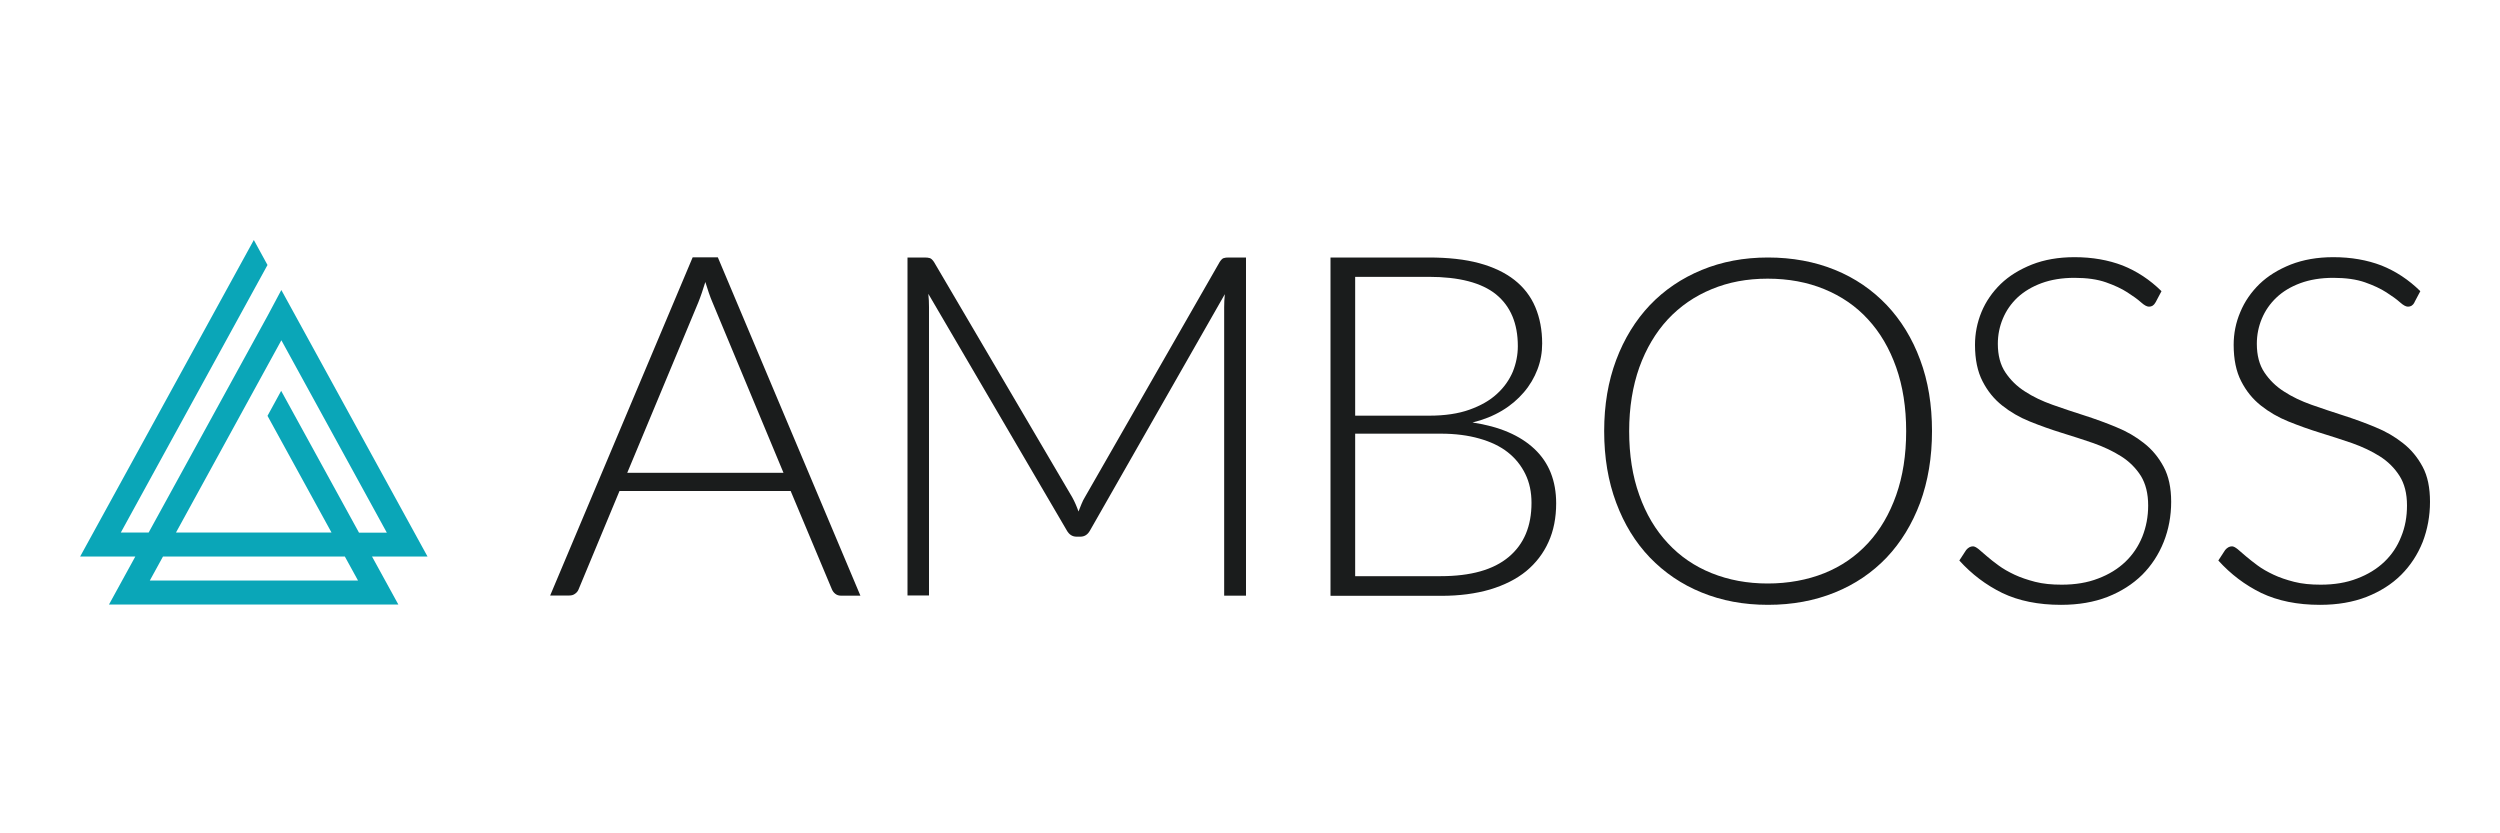
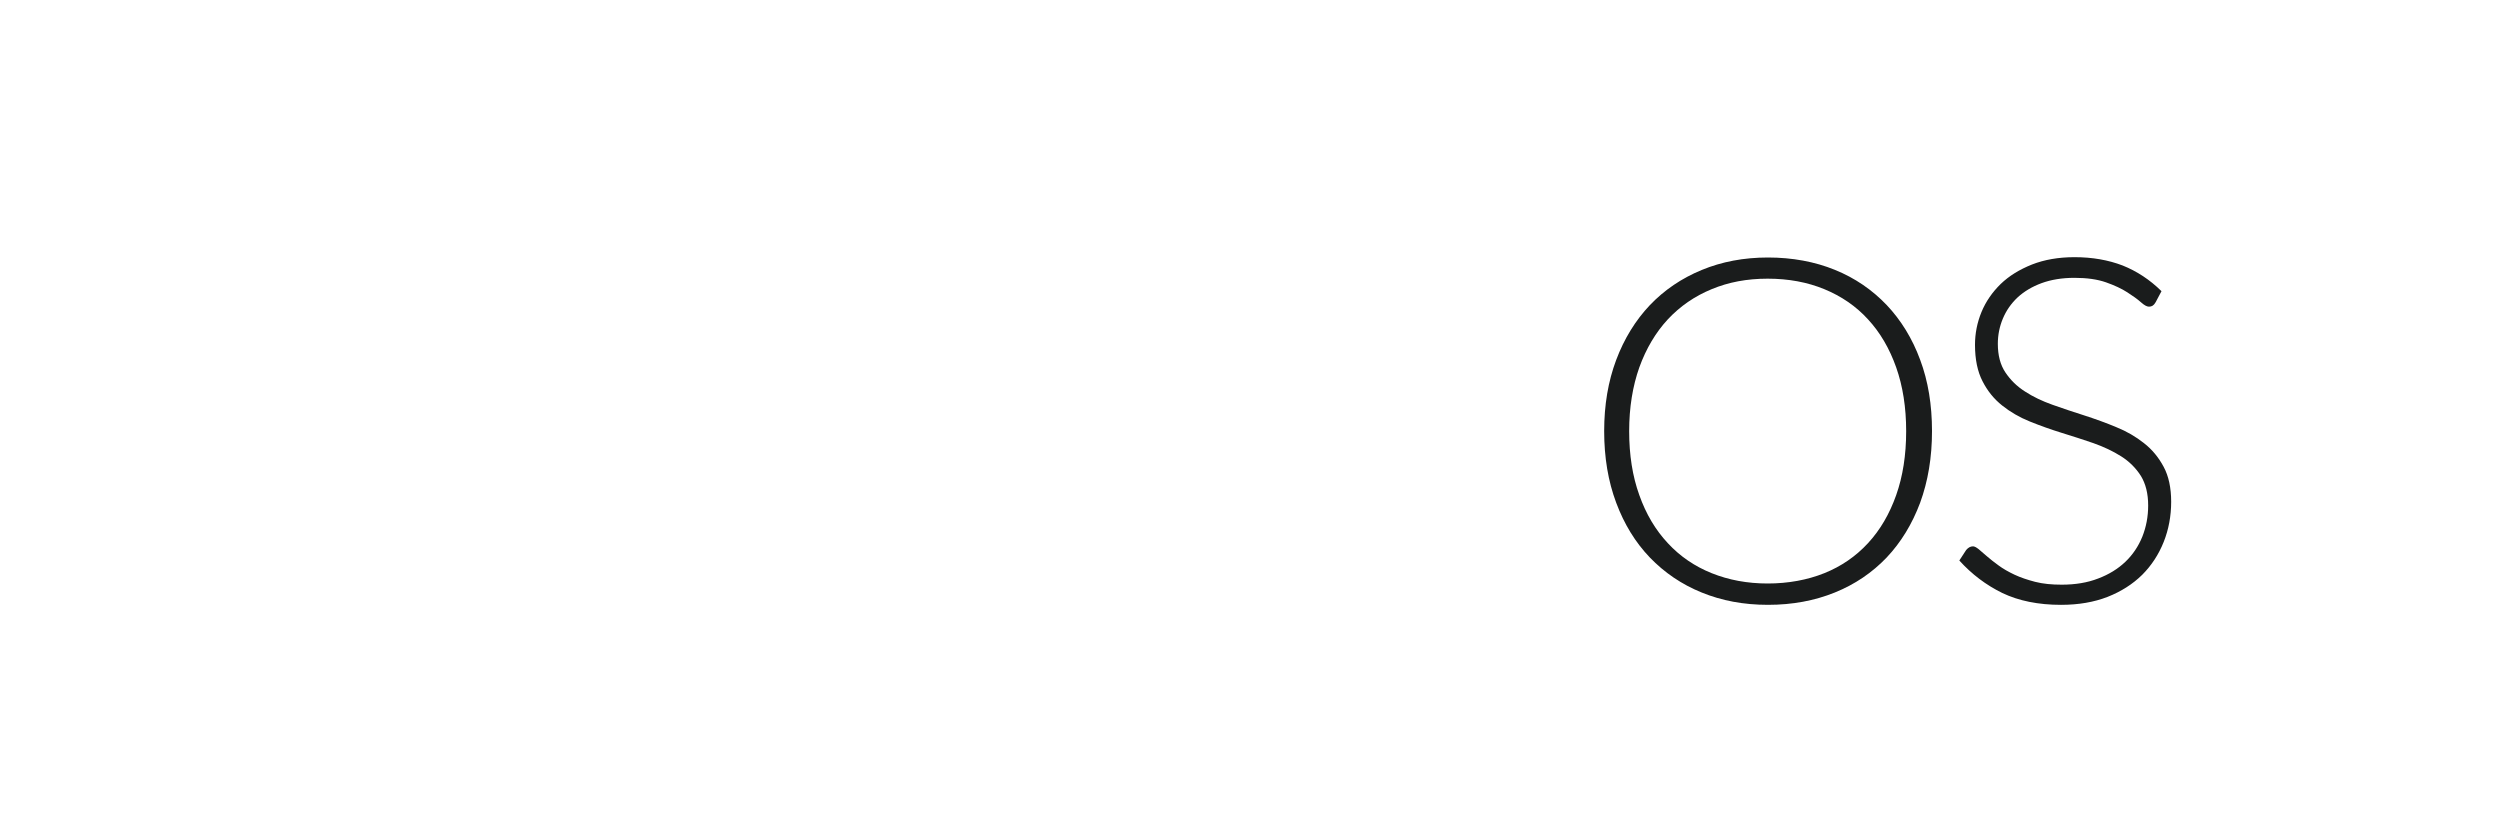
<svg xmlns="http://www.w3.org/2000/svg" id="Layer_1" version="1.1" viewBox="0 0 150 50">
  <defs>
    <style>
      .st0 {
        fill: #0aa6b8;
      }

      .st0, .st1 {
        fill-rule: evenodd;
      }

      .st1 {
        fill: #1a1c1c;
      }
    </style>
  </defs>
  <path class="st1" d="M129.32,18.16c-.09.16-.21.24-.38.24-.13,0-.29-.09-.49-.27-.2-.18-.47-.37-.81-.59-.34-.22-.77-.42-1.28-.6-.51-.18-1.14-.27-1.89-.27s-1.41.11-1.98.32c-.57.21-1.05.5-1.44.86-.39.37-.68.79-.88,1.27-.2.48-.3.98-.3,1.51,0,.69.15,1.26.45,1.71.3.45.69.84,1.18,1.15.49.32,1.04.58,1.66.8.62.22,1.25.43,1.91.64.65.21,1.29.44,1.91.7.62.25,1.17.57,1.66.96.49.38.88.86,1.18,1.42.3.56.45,1.26.45,2.1s-.15,1.66-.45,2.41c-.3.75-.73,1.41-1.29,1.97-.57.56-1.26,1-2.07,1.32-.82.32-1.75.48-2.8.48-1.36,0-2.54-.24-3.52-.71-.98-.48-1.84-1.13-2.58-1.95l.41-.63c.12-.14.25-.22.41-.22.09,0,.2.06.34.17.14.12.3.26.5.43.19.17.43.35.7.55.27.2.59.38.95.55.36.17.78.31,1.24.43.47.12,1,.17,1.59.17.82,0,1.55-.12,2.19-.37.64-.24,1.19-.58,1.63-1,.44-.42.78-.92,1.02-1.51.23-.58.35-1.2.35-1.87,0-.72-.15-1.31-.44-1.78-.3-.47-.69-.86-1.18-1.17-.49-.31-1.04-.57-1.66-.79-.62-.21-1.25-.42-1.91-.62-.65-.2-1.29-.43-1.91-.68-.62-.25-1.17-.57-1.66-.96-.49-.39-.88-.87-1.18-1.46-.3-.58-.45-1.31-.45-2.18,0-.68.13-1.34.39-1.97.26-.63.65-1.19,1.15-1.68.51-.49,1.13-.87,1.88-1.17.74-.29,1.59-.44,2.55-.44,1.07,0,2.03.17,2.89.5.85.34,1.63.85,2.33,1.54l-.35.66Z" />
-   <path class="st1" d="M144.86,18.16c-.09.16-.21.24-.38.24-.13,0-.29-.09-.49-.27-.2-.18-.47-.37-.81-.59-.34-.22-.77-.42-1.28-.6-.51-.18-1.15-.27-1.9-.27s-1.41.11-1.98.32c-.57.21-1.05.5-1.43.86-.39.37-.68.79-.88,1.27-.2.48-.3.98-.3,1.51,0,.69.15,1.26.45,1.71.3.45.69.84,1.18,1.15.49.32,1.04.58,1.66.8.62.22,1.26.43,1.91.64.65.21,1.29.44,1.91.7.62.25,1.17.57,1.66.96.49.38.88.86,1.18,1.42.3.56.44,1.26.44,2.1s-.15,1.66-.44,2.41c-.3.75-.73,1.41-1.29,1.97-.56.56-1.26,1-2.07,1.32-.82.32-1.75.48-2.8.48-1.36,0-2.53-.24-3.52-.71-.98-.48-1.84-1.13-2.58-1.95l.41-.63c.12-.14.25-.22.41-.22.09,0,.2.06.34.17.14.12.3.26.5.43.2.17.43.35.7.55.27.2.59.38.95.55.36.17.77.31,1.24.43.47.12,1,.17,1.59.17.82,0,1.55-.12,2.19-.37.64-.24,1.19-.58,1.63-1,.44-.42.78-.92,1.01-1.51.24-.58.35-1.2.35-1.87,0-.72-.15-1.31-.45-1.78-.3-.47-.69-.86-1.18-1.17-.49-.31-1.04-.57-1.66-.79-.62-.21-1.25-.42-1.91-.62-.65-.2-1.29-.43-1.91-.68-.62-.25-1.17-.57-1.66-.96-.49-.39-.88-.87-1.18-1.46-.3-.58-.45-1.31-.45-2.18,0-.68.13-1.34.4-1.97.26-.63.65-1.19,1.15-1.68.51-.49,1.13-.87,1.88-1.17.75-.29,1.59-.44,2.55-.44,1.07,0,2.03.17,2.89.5.85.34,1.63.85,2.33,1.54l-.35.66Z" />
  <path class="st1" d="M114.37,25.87c0-1.42-.2-2.7-.6-3.83-.4-1.13-.96-2.09-1.69-2.88-.72-.79-1.6-1.39-2.62-1.81-1.02-.42-2.15-.63-3.4-.63s-2.35.21-3.36.63c-1.02.42-1.89,1.02-2.63,1.81-.73.79-1.3,1.75-1.71,2.88-.4,1.13-.61,2.41-.61,3.83s.2,2.71.61,3.84c.4,1.13.97,2.09,1.71,2.88.73.79,1.61,1.39,2.63,1.8,1.02.41,2.14.62,3.36.62s2.38-.21,3.4-.62c1.02-.41,1.89-1.01,2.62-1.8.73-.79,1.29-1.75,1.69-2.88.4-1.13.6-2.41.6-3.84ZM115.92,25.87c0,1.58-.24,3-.71,4.29-.48,1.28-1.15,2.38-2.01,3.29-.87.91-1.9,1.61-3.11,2.1-1.21.49-2.54.74-4.01.74s-2.78-.25-3.98-.74c-1.21-.49-2.24-1.2-3.11-2.1-.87-.91-1.54-2-2.02-3.29-.48-1.28-.72-2.71-.72-4.29s.24-2.99.72-4.27c.48-1.28,1.16-2.38,2.02-3.29.87-.91,1.9-1.61,3.11-2.11,1.21-.5,2.53-.75,3.98-.75s2.81.25,4.01.74c1.21.49,2.24,1.2,3.11,2.11.86.91,1.54,2.01,2.01,3.29.48,1.28.71,2.71.71,4.27Z" />
-   <path class="st1" d="M81.31,26.02v8.55h5.13c1.8,0,3.16-.38,4.08-1.15.92-.77,1.37-1.85,1.37-3.25,0-.64-.12-1.22-.37-1.73-.25-.51-.6-.95-1.06-1.31-.46-.36-1.03-.63-1.71-.82-.67-.19-1.44-.29-2.3-.29h-5.15ZM81.31,24.94h4.44c.94,0,1.75-.12,2.42-.36.67-.24,1.22-.55,1.65-.95.43-.39.74-.84.95-1.33.2-.5.3-1.01.3-1.53,0-1.37-.44-2.4-1.31-3.11-.87-.7-2.22-1.05-4.04-1.05h-4.41v8.33ZM79.83,35.74V15.45h5.89c1.17,0,2.18.11,3.03.34.85.23,1.56.57,2.12,1.01.56.44.98.99,1.25,1.63.27.64.41,1.37.41,2.18,0,.54-.09,1.05-.28,1.55-.19.5-.46.96-.82,1.38-.36.42-.79.79-1.31,1.1-.52.31-1.11.55-1.77.71,1.61.24,2.85.77,3.72,1.59.87.82,1.3,1.91,1.3,3.26,0,.86-.15,1.64-.46,2.32-.31.69-.76,1.27-1.34,1.75-.59.48-1.31.84-2.17,1.1-.86.25-1.83.38-2.92.38h-6.64Z" />
-   <path class="st1" d="M64.71,30.69c.06-.15.12-.3.18-.45.06-.15.13-.29.21-.42l8.08-14.1c.08-.12.15-.2.23-.23.08-.03.18-.04.32-.04h1.03v20.29h-1.31v-17.3c0-.25.01-.51.04-.79l-8.09,14.18c-.14.25-.33.37-.58.37h-.23c-.24,0-.44-.12-.58-.37l-8.31-14.2c.03.28.04.55.04.8v17.3h-1.29V15.45h1.02c.14,0,.24.01.33.04.08.03.16.11.24.23l8.29,14.11c.15.27.27.55.38.86Z" />
-   <path class="st1" d="M37.64,28.37h9.37l-4.27-10.25c-.07-.16-.14-.35-.21-.55-.07-.21-.14-.42-.21-.65-.07.23-.14.45-.21.65-.07.21-.14.39-.21.57l-4.27,10.24ZM51.63,35.74h-1.17c-.14,0-.25-.04-.34-.11-.09-.07-.16-.16-.21-.28l-2.47-5.89h-10.27l-2.45,5.89c-.04.11-.11.2-.21.27-.1.08-.22.11-.35.11h-1.15l8.55-20.29h1.51l8.55,20.29Z" />
-   <path class="st0" d="M21.48,34.83h-12.49l.79-1.44h10.91l.79,1.44ZM16.89,20.43l6.32,11.53h-1.67l-4.67-8.51-.82,1.5,3.84,7h-9.33l6.32-11.53ZM25.65,33.39l-8.77-15.99-.81,1.52-7.15,13.03h-1.67l8.8-16.05-.82-1.5-10.42,18.99h3.31l-1.58,2.88h17.36l-1.58-2.88h3.31Z" />
</svg>